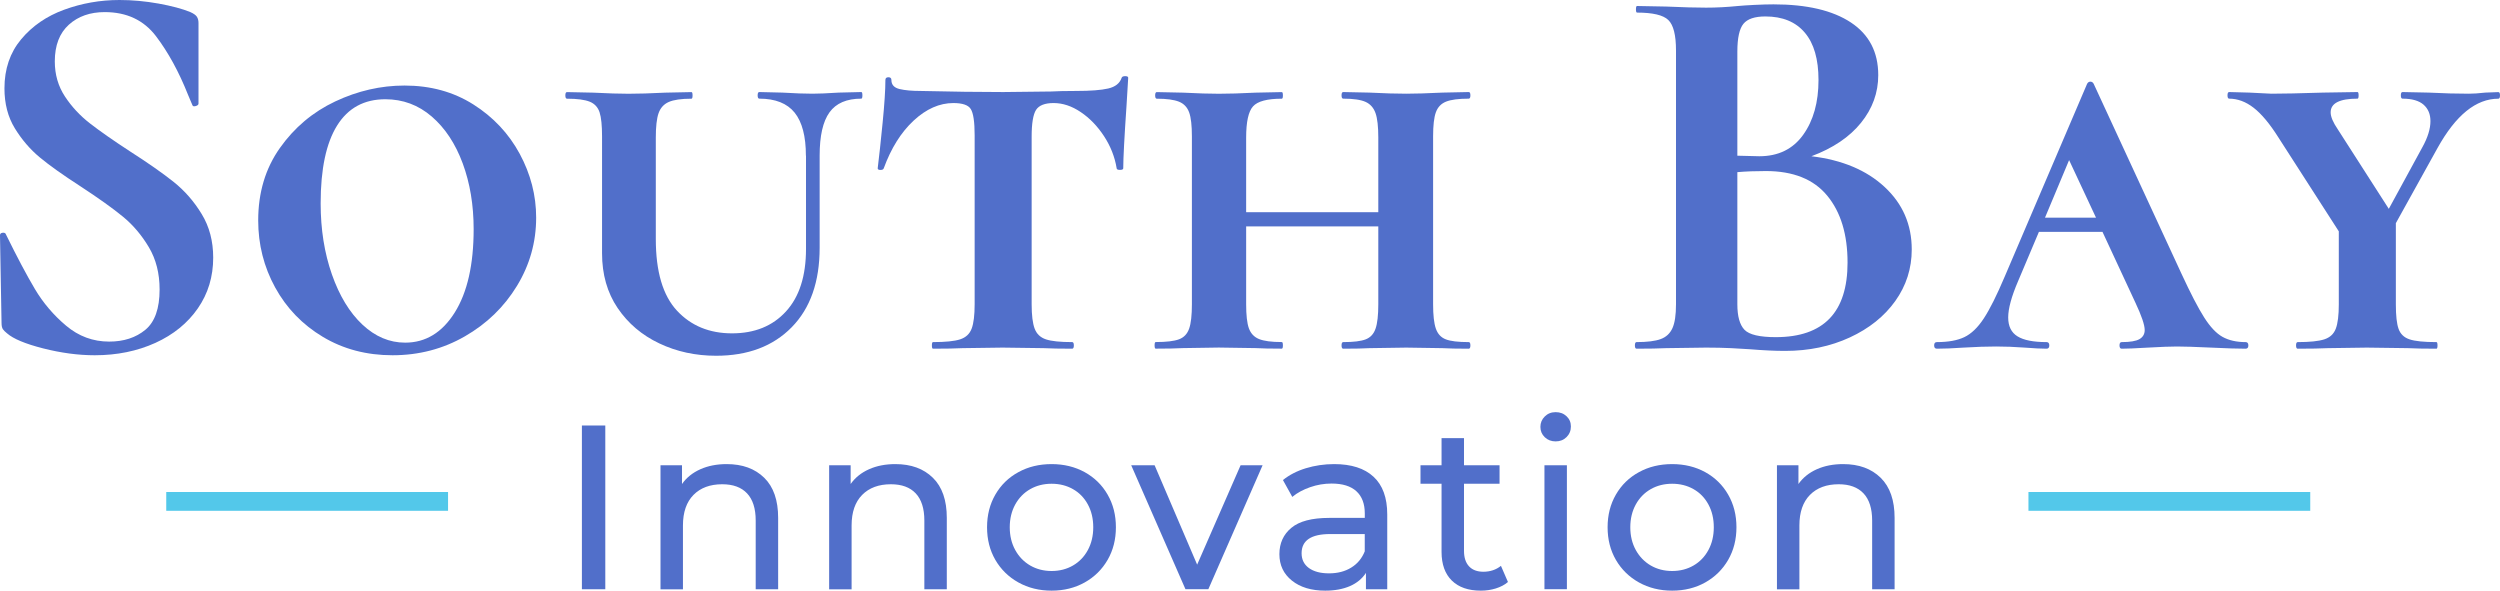
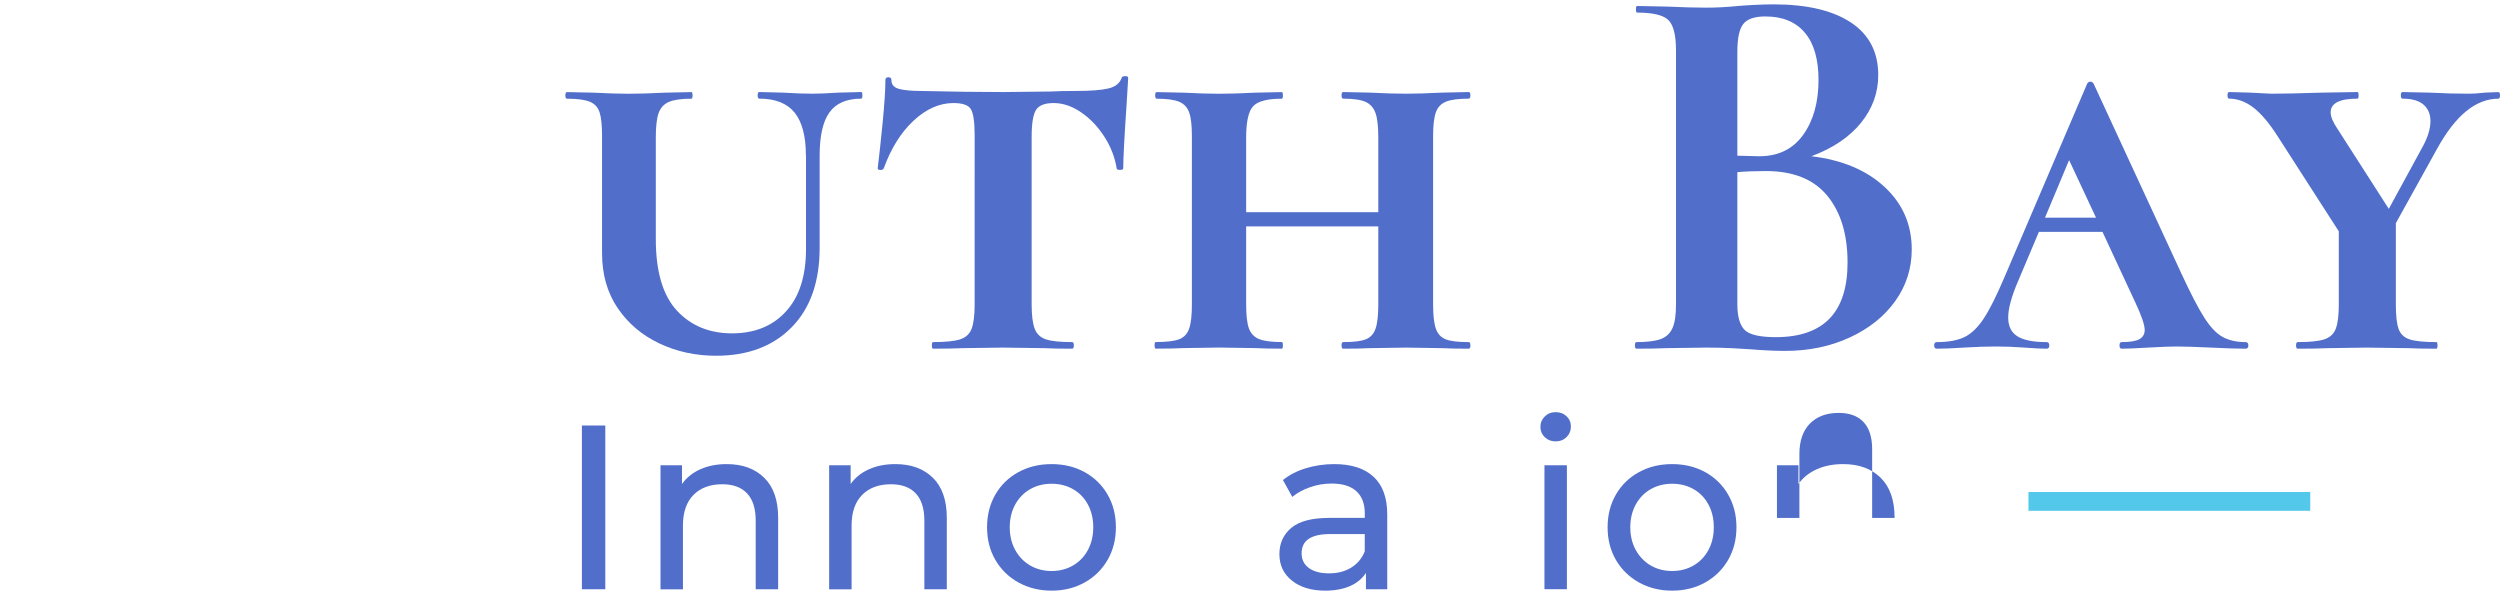
<svg xmlns="http://www.w3.org/2000/svg" version="1.1" id="Layer_1" x="0px" y="0px" viewBox="0 0 5000 1181.3" style="enable-background:new 0 0 5000 1181.3;" xml:space="preserve">
  <style type="text/css">
	.st0{fill:#516FCA;}
	.st1{fill:#53C8EA;}
</style>
  <g transform="rotate(0 0 0)">
    <g transform="matrix(1 0 0 1 0 0)">
-       <path class="st0" d="M109.6,122.8c0,26.3,6.8,49.7,20.3,70.2c13.5,20.5,30.2,38.4,49.9,53.7s46.4,34,80,55.9l0,0    c36.5,23.4,65.8,43.9,87.7,61.4c21.9,17.5,40.6,38.9,55.9,64.1c15.4,25.2,23,54.3,23,87.2l0,0c0,38-10.2,71.8-30.7,101.4    c-20.5,29.6-48.8,52.6-85,69.1c-36.2,16.4-76.6,24.7-121.2,24.7l0,0c-32.9,0-67.3-4.6-103.1-13.7s-59.9-19.2-72.4-30.2l0,0    c-3.7-2.9-6.4-5.7-8.2-8.2c-1.8-2.6-2.7-6.8-2.7-12.6l0,0L0,471.5v-1.1c0-2.9,1.8-4.6,5.5-4.9c3.7-0.4,5.8,0.9,6.6,3.8l0,0    c21.9,44.6,41.1,80.8,57.6,108.6s37.3,52.3,62.5,73.5s53.9,31.8,86.1,31.8l0,0c29.2,0,53.4-7.9,72.4-23.6    c19-15.7,28.5-42.6,28.5-80.6l0,0c0-32.2-7.1-60.3-21.4-84.4c-14.3-24.1-31.6-44.6-52.1-61.4c-20.5-16.8-48.6-36.9-84.4-60.3l0,0    c-35.1-22.7-62.3-42-81.7-58.1c-19.4-16.1-36-35.5-49.9-58.1c-13.9-22.7-20.8-49.3-20.8-80l0,0c0-38.7,11.1-71.5,33.4-98.1    c22.3-26.7,51-46.4,86.1-59.2S200.3,0,239,0l0,0c25.6,0,51.5,2.4,77.9,7.1c26.3,4.8,47.5,10.4,63.6,17l0,0c6.6,2.9,11,6,13.2,9.3    c2.2,3.3,3.3,7.5,3.3,12.6l0,0v161.2c0,2.2-1.8,3.8-5.5,4.9c-3.7,1.1-5.8,0.5-6.6-1.6l0,0l-8.8-20.8    c-18.3-46.1-39.7-85.2-64.1-117.3c-24.5-32.2-58.7-48.2-102.5-48.2l0,0c-29.2,0-53.2,8.4-71.8,25.2S109.6,90.6,109.6,122.8    L109.6,122.8z" />
-       <path class="st0" d="M785.1,710.5c-51.9,0-98.3-12.2-139.3-36.7c-40.9-24.5-72.7-57.4-95.4-98.7c-22.7-41.3-34-86.1-34-134.3l0,0    c0-55.6,14.4-103.8,43.3-144.7s65.8-72,110.7-93.2c45-21.2,91.2-31.8,138.7-31.8l0,0c51.9,0,97.8,12.6,137.6,37.8    c39.8,25.2,70.7,58.1,92.7,98.7c21.9,40.6,32.9,83.1,32.9,127.7l0,0c0,49-12.8,94.5-38.4,136.5c-25.6,42-60.3,75.7-104.2,100.9    C886,697.9,837.7,710.5,785.1,710.5L785.1,710.5z M810.3,685.3c40.9,0,74-20.1,99.2-60.3c25.2-40.2,37.8-95.8,37.8-166.7l0,0    c0-48.2-7.3-92.1-21.9-131.6c-14.6-39.5-35.3-70.7-62-93.7s-57.6-34.5-92.7-34.5l0,0c-42.4,0-74.6,17.5-96.5,52.6    s-32.9,87-32.9,155.7l0,0c0,51.9,7.5,99.2,22.5,142c15,42.8,35.3,76.2,60.9,100.3C750.4,673.2,778.9,685.3,810.3,685.3    L810.3,685.3z" />
      <path class="st0" d="M1611.8,311.4c0-38.7-7.5-67.4-22.5-86.1c-15-18.6-38.6-28-70.7-28l0,0c-2.2,0-3.3-2.2-3.3-6.6    c0-4.4,1.1-6.6,3.3-6.6l0,0l46.1,1.1c24.9,1.5,45,2.2,60.3,2.2l0,0c11.7,0,29.2-0.7,52.6-2.2l0,0l45-1.1c1.5,0,2.2,2.2,2.2,6.6    c0,4.4-0.7,6.6-2.2,6.6l0,0c-29.2,0-50.4,9.1-63.6,27.4c-13.2,18.3-19.7,47.1-19.7,86.6l0,0v184.2c0,68-18.6,121-55.9,159    c-37.3,38-87.7,57-151.3,57l0,0c-40.9,0-78.8-8.2-113.5-24.7c-34.7-16.4-62.5-40-83.3-70.7c-20.8-30.7-31.2-67.3-31.2-109.6l0,0    V273c0-21.9-1.6-38-4.9-48.2c-3.3-10.2-9.9-17.4-19.7-21.4c-9.9-4-25-6-45.5-6l0,0c-2.2,0-3.3-2.2-3.3-6.6c0-4.4,1.1-6.6,3.3-6.6    l0,0l52.6,1.1c29.2,1.5,52.6,2.2,70.2,2.2l0,0c19.7,0,44.2-0.7,73.5-2.2l0,0l52.6-1.1c1.5,0,2.2,2.2,2.2,6.6    c0,4.4-0.7,6.6-2.2,6.6l0,0c-20.5,0-35.6,2.2-45.5,6.6c-9.9,4.4-16.6,11.9-20.3,22.5s-5.5,26.9-5.5,48.8l0,0v202.8    c0,65.1,14.1,112.8,42.2,143.1c28.1,30.3,64.9,45.5,110.2,45.5l0,0c45.3,0,81.3-14.6,108-43.9c26.7-29.2,40-70.9,40-125l0,0V311.4    z" />
      <path class="st0" d="M1906.8,206.1c-27.8,0-54.3,11.7-79.5,35.1c-25.2,23.4-45.1,55.2-59.8,95.4l0,0c-0.7,2.2-2.9,3.3-6.6,3.3    c-3.7,0-5.5-1.1-5.5-3.3l0,0c2.9-23.4,6.2-53.9,9.9-91.6s5.5-66,5.5-85l0,0c0-3.7,2-5.5,6-5.5s6,1.8,6,5.5l0,0    c0,9.5,5.5,15.5,16.4,18.1c11,2.6,24.9,3.8,41.7,3.8l0,0c62.9,1.5,118.1,2.2,165.6,2.2l0,0l95.4-1.1c12.4-0.7,29.2-1.1,50.4-1.1    l0,0c28.5,0,49.9-1.6,64.1-4.9s23.2-10.4,26.9-21.4l0,0c0.7-2.2,3.1-3.3,7.1-3.3s6,1.1,6,3.3l0,0l-3.3,54.8    c-4.4,64.3-6.6,106.4-6.6,126.1l0,0c0,2.2-2.2,3.3-6.6,3.3c-4.4,0-6.6-1.1-6.6-3.3l0,0c-3.7-22.7-12.1-44-25.2-64.1    c-13.2-20.1-28.7-36.2-46.6-48.2c-17.9-12.1-36-18.1-54.3-18.1l0,0c-17.5,0-29.2,4.6-35.1,13.7c-5.8,9.1-8.8,26.9-8.8,53.2l0,0    v335.5c0,21.9,2,38.2,6,48.8s11.5,17.7,22.5,21.4c11,3.7,28.5,5.5,52.6,5.5l0,0c2.2,0,3.3,2.2,3.3,6.6s-1.1,6.6-3.3,6.6l0,0    c-24.1,0-43.1-0.4-57-1.1l0,0l-82.2-1.1l-80,1.1c-13.9,0.7-33.6,1.1-59.2,1.1l0,0c-1.5,0-2.2-2.2-2.2-6.6s0.7-6.6,2.2-6.6l0,0    c24.9,0,42.9-1.8,54.3-5.5c11.3-3.7,19-10.8,23-21.4c4-10.6,6-26.9,6-48.8l0,0V270.8c0-27-2.6-44.6-7.7-52.6    C1936.8,210.2,1925.1,206.1,1906.8,206.1L1906.8,206.1z" />
      <path class="st0" d="M2937.5,684.2c2.2,0,3.3,2.2,3.3,6.6s-1.1,6.6-3.3,6.6l0,0c-22.7,0-40.2-0.4-52.6-1.1l0,0l-72.4-1.1    l-73.5,1.1c-12.4,0.7-30,1.1-52.6,1.1l0,0c-2.2,0-3.3-2.2-3.3-6.6s1.1-6.6,3.3-6.6l0,0c20.5,0,35.5-1.8,45-5.5    c9.5-3.7,16.1-10.8,19.7-21.4c3.7-10.6,5.5-26.9,5.5-48.8l0,0V452.8h-264.3v155.7c0,21.9,1.8,38,5.5,48.2    c3.7,10.2,10.4,17.4,20.3,21.4c9.9,4,25,6,45.5,6l0,0c1.5,0,2.2,2.2,2.2,6.6s-0.7,6.6-2.2,6.6l0,0c-22.7,0-40.2-0.4-52.6-1.1l0,0    l-73.5-1.1l-71.3,1.1c-13.2,0.7-31.4,1.1-54.8,1.1l0,0c-1.5,0-2.2-2.2-2.2-6.6c0-4.4,0.7-6.6,2.2-6.6l0,0    c21.2,0,36.7-1.8,46.6-5.5c9.9-3.7,16.6-10.8,20.3-21.4c3.7-10.6,5.5-26.9,5.5-48.8l0,0V273c0-21.9-1.8-38-5.5-48.2    c-3.7-10.2-10.4-17.4-20.3-21.4c-9.9-4-24.7-6-44.4-6l0,0c-2.2,0-3.3-2.2-3.3-6.6c0-4.4,1.1-6.6,3.3-6.6l0,0l52.6,1.1    c29.2,1.5,53,2.2,71.3,2.2l0,0c19.7,0,44.2-0.7,73.5-2.2l0,0l52.6-1.1c1.5,0,2.2,2.2,2.2,6.6c0,4.4-0.7,6.6-2.2,6.6l0,0    c-29.2,0-48.4,5.1-57.6,15.4s-13.7,31.1-13.7,62.5l0,0v149.1h264.3V275.2c0-21.9-1.8-38.2-5.5-48.8c-3.7-10.6-10.2-18.1-19.7-22.5    s-24.5-6.6-45-6.6l0,0c-2.2,0-3.3-2.2-3.3-6.6c0-4.4,1.1-6.6,3.3-6.6l0,0l52.6,1.1c29.2,1.5,53.7,2.2,73.5,2.2l0,0    c17.5,0,41.7-0.7,72.4-2.2l0,0l52.6-1.1c2.2,0,3.3,2.2,3.3,6.6c0,4.4-1.1,6.6-3.3,6.6l0,0c-20.5,0-35.6,2-45.5,6    c-9.9,4-16.6,11.1-20.3,21.4c-3.7,10.2-5.5,26.3-5.5,48.2l0,0v335.5c0,21.9,1.8,38.2,5.5,48.8c3.7,10.6,10.2,17.7,19.7,21.4    C2900.9,682.4,2916.3,684.2,2937.5,684.2L2937.5,684.2z" />
      <path class="st0" d="M8142.5,697.4" />
      <path class="st0" d="M3622.8,312.5c61.4,7.3,110.2,27.8,146.4,61.4c36.2,33.6,54.3,75.3,54.3,125l0,0c0,38-11,72.4-32.9,103.1    c-21.9,30.7-52.3,55-91,72.9c-38.7,17.9-81.9,26.9-129.4,26.9l0,0c-20.5,0-43.9-1.1-70.2-3.3l0,0c-10.2-0.7-22.8-1.5-37.8-2.2    c-15-0.7-31.6-1.1-49.9-1.1l0,0l-80,1.1c-14.6,0.7-34.4,1.1-59.2,1.1l0,0c-2.2,0-3.3-2.2-3.3-6.6s1.1-6.6,3.3-6.6l0,0    c21.2,0,37.3-2,48.2-6c11-4,18.8-11.3,23.6-21.9s7.1-26.5,7.1-47.7l0,0V100.9c0-30.7-5.1-51-15.4-60.9    c-10.2-9.9-31.1-14.8-62.5-14.8l0,0c-1.5,0-2.2-2.2-2.2-6.6s0.7-6.6,2.2-6.6l0,0l58.1,1.1c33.6,1.5,60.3,2.2,80,2.2l0,0    c20.5,0,41.7-1.1,63.6-3.3l0,0c7.3-0.7,18.3-1.5,32.9-2.2c14.6-0.7,27.4-1.1,38.4-1.1l0,0c66.5,0,118.1,12.1,154.6,36.2    s54.8,59.2,54.8,105.3l0,0c0,35.1-11.5,66.9-34.5,95.4C3699,274.1,3665.9,296.4,3622.8,312.5L3622.8,312.5z M3530.7,32.9    c-21.2,0-35.8,4.9-43.9,14.8c-8,9.9-12.1,28.3-12.1,55.4l0,0v208.3l43.9,1.1c38,0,67.3-14.3,87.7-42.8    c20.5-28.5,30.7-65.1,30.7-109.6l0,0c0-41.7-9.1-73.3-27.4-94.8C3591.4,43.7,3565.1,32.9,3530.7,32.9L3530.7,32.9z M3551.5,674.3    c95.8,0,143.6-49.7,143.6-149.1l0,0c0-56.3-13.5-100.9-40.6-133.8s-68-49.3-122.8-49.3l0,0c-21.2,0-40.2,0.7-57,2.2l0,0v264.3    c0,24.1,4.8,41.1,14.3,51C3498.5,669.4,3519.4,674.3,3551.5,674.3L3551.5,674.3z" />
      <path class="st0" d="M4491.2,684.2c3.7,0,5.5,2.2,5.5,6.6s-1.8,6.6-5.5,6.6l0,0c-15.4,0-38.4-0.7-69.1-2.2l0,0    c-32.2-1.5-54.8-2.2-68-2.2l0,0c-12.4,0-31.8,0.7-58.1,2.2l0,0c-24.9,1.5-42.4,2.2-52.6,2.2l0,0c-2.9,0-4.4-2.2-4.4-6.6    s1.5-6.6,4.4-6.6l0,0c16.8,0,28.7-2,35.6-6c6.9-4,10.4-10.1,10.4-18.1l0,0c0-10.2-6.2-28.5-18.6-54.8l0,0L4205,463.8h-127.2    l-41.7,98.7c-13.2,30.7-19.7,54.8-19.7,72.4l0,0c0,17.5,6.2,30.2,18.6,37.8c12.4,7.7,31.8,11.5,58.1,11.5l0,0    c3.7,0,5.5,2.2,5.5,6.6s-1.8,6.6-5.5,6.6l0,0c-10.2,0-24.9-0.7-43.9-2.2l0,0c-20.5-1.5-39.5-2.2-57-2.2l0,0    c-18.3,0-39.8,0.7-64.7,2.2l0,0c-21.9,1.5-39.8,2.2-53.7,2.2l0,0c-3.7,0-5.5-2.2-5.5-6.6s1.8-6.6,5.5-6.6l0,0    c22.7,0,40.9-3.3,54.8-9.9s26.9-19,38.9-37.3c12.1-18.3,26.1-46.4,42.2-84.4l0,0l164.5-384.9c1.5-2.9,3.7-4.4,6.6-4.4    c2.9,0,5.1,1.5,6.6,4.4l0,0l175.4,379.4c18.3,39.5,33.4,68.7,45.5,87.7c12.1,19,24.3,32,36.7,38.9    C4457.6,680.7,4473,684.2,4491.2,684.2L4491.2,684.2z M4138.2,320.2l-48.2,115.1h102L4138.2,320.2z" />
      <path class="st0" d="M4996.7,184.2c2.2,0,3.3,2.2,3.3,6.6c0,4.4-1.1,6.6-3.3,6.6l0,0c-44.6,0-85.2,32.9-121.7,98.7l0,0    l-83.3,150.2v162.3c0,22.7,1.8,39.1,5.5,49.3c3.7,10.2,11,17.2,21.9,20.8c11,3.7,28.9,5.5,53.7,5.5l0,0c1.5,0,2.2,2.2,2.2,6.6    s-0.7,6.6-2.2,6.6l0,0c-24.1,0-43.1-0.4-57-1.1l0,0l-82.2-1.1l-77.9,1.1c-14.6,0.7-34.7,1.1-60.3,1.1l0,0c-2.2,0-3.3-2.2-3.3-6.6    s1.1-6.6,3.3-6.6l0,0c24.1,0,41.8-1.8,53.2-5.5c11.3-3.7,19-10.8,23-21.4s6-26.9,6-48.8l0,0V462.7L4557,275.2    c-17.5-27.8-34.2-47.7-49.9-59.8c-15.7-12.1-32-18.1-48.8-18.1l0,0c-2.2,0-3.3-2.2-3.3-6.6c0-4.4,1.1-6.6,3.3-6.6l0,0l40.6,1.1    l43.9,2.2c21.9,0,56.3-0.7,103.1-2.2l0,0l69.1-1.1c1.5,0,2.2,2.2,2.2,6.6c0,4.4-0.7,6.6-2.2,6.6l0,0c-35.8,0-53.7,9.1-53.7,27.4    l0,0c0,8.8,4.8,20.1,14.3,34l0,0l102,159l66.9-122.8c11-19.7,16.4-37.3,16.4-52.6l0,0c0-13.9-4.6-24.9-13.7-32.9    c-9.1-8-23.2-12.1-42.2-12.1l0,0c-2.2,0-3.3-2.2-3.3-6.6c0-4.4,1.1-6.6,3.3-6.6l0,0l52.6,1.1c29.2,1.5,55.9,2.2,80,2.2l0,0    c8.8,0,19.7-0.7,32.9-2.2l0,0L4996.7,184.2z" />
    </g>
  </g>
  <g>
    <g transform="rotate(0 225.338 61.911)">
      <rect x="4056.9" y="984" class="st1" width="563.6" height="37.6" />
    </g>
    <g transform="rotate(0 88.922 54.652)">
      <g transform="matrix(1 0 0 1 0 0)">
        <path class="st0" d="M1163.8,1178.5V851h46.8v327.5H1163.8z" />
        <path class="st0" d="M1453.4,928.2c31.5,0,56.5,9.1,75.1,27.4c18.6,18.2,27.8,45,27.8,80.2l0,0v142.7h-44.9v-137.5     c0-24-5.8-42.1-17.3-54.3s-28.1-18.2-49.6-18.2l0,0c-24.3,0-43.5,7.1-57.5,21.3c-14,14.2-21.1,34.5-21.1,61.1l0,0v127.7H1321     V930.5h43V968c9-12.8,21.3-22.6,36.7-29.5C1416.2,931.6,1433.7,928.2,1453.4,928.2L1453.4,928.2z" />
        <path class="st0" d="M1790.7,928.2c31.5,0,56.5,9.1,75.1,27.4c18.6,18.2,27.8,45,27.8,80.2l0,0v142.7h-44.9v-137.5     c0-24-5.8-42.1-17.3-54.3s-28.1-18.2-49.6-18.2l0,0c-24.3,0-43.5,7.1-57.5,21.3c-14,14.2-21.1,34.5-21.1,61.1l0,0v127.7h-44.9     V930.5h43V968c9-12.8,21.3-22.6,36.7-29.5C1753.5,931.6,1771,928.2,1790.7,928.2L1790.7,928.2z" />
        <path class="st0" d="M2103.2,1181.3c-24.6,0-46.8-5.5-66.4-16.4c-19.6-10.9-35-26-46.1-45.1c-11.1-19.2-16.6-40.9-16.6-65.3l0,0     c0-24.3,5.5-46.1,16.6-65.3c11.1-19.2,26.4-34.2,46.1-44.9c19.6-10.8,41.8-16.1,66.4-16.1l0,0c24.6,0,46.7,5.4,66.2,16.1     c19.5,10.8,34.8,25.7,45.8,44.9c11.1,19.2,16.6,40.9,16.6,65.3l0,0c0,24.3-5.5,46.1-16.6,65.3c-11.1,19.2-26.4,34.2-45.8,45.1     C2149.9,1175.8,2127.8,1181.3,2103.2,1181.3L2103.2,1181.3z M2103.2,1142c15.9,0,30.2-3.7,42.8-11c12.6-7.3,22.5-17.6,29.7-30.9     c7.2-13.3,10.8-28.5,10.8-45.6l0,0c0-17.2-3.6-32.4-10.8-45.6c-7.2-13.3-17.1-23.5-29.7-30.6c-12.6-7.2-26.9-10.8-42.8-10.8l0,0     c-15.9,0-30.2,3.6-42.8,10.8c-12.6,7.2-22.6,17.4-29.9,30.6c-7.3,13.3-11,28.5-11,45.6l0,0c0,17.2,3.7,32.4,11,45.6     c7.3,13.3,17.3,23.5,29.9,30.9C2073,1138.3,2087.3,1142,2103.2,1142L2103.2,1142z" />
-         <path class="st0" d="M2481.2,930.5h44l-108.5,247.9h-45.8l-108.5-247.9h46.8l85.1,198.8L2481.2,930.5z" />
        <path class="st0" d="M2668.3,928.2c34.3,0,60.6,8.4,78.8,25.3c18.2,16.8,27.4,41.9,27.4,75.3l0,0v149.7h-42.6v-32.7     c-7.5,11.5-18.2,20.4-32,26.4s-30.3,9.1-49.4,9.1l0,0c-27.8,0-50-6.7-66.7-20.1c-16.7-13.4-25-31-25-52.9l0,0     c0-21.8,8-39.4,23.9-52.6c15.9-13.3,41.2-19.9,75.8-19.9l0,0h71.1v-8.9c0-19.3-5.6-34.2-16.8-44.4     c-11.2-10.3-27.8-15.4-49.6-15.4l0,0c-14.7,0-29,2.4-43,7.3s-25.9,11.3-35.6,19.4l0,0l-18.7-33.7c12.8-10.3,28.1-18.2,45.8-23.6     S2648.4,928.2,2668.3,928.2L2668.3,928.2z M2658,1146.7c17.2,0,32-3.8,44.4-11.5c12.5-7.6,21.5-18.5,27.1-32.5l0,0v-34.6h-69.2     c-38,0-57.1,12.8-57.1,38.4l0,0c0,12.5,4.8,22.3,14.5,29.5C2627.5,1143.1,2640.9,1146.7,2658,1146.7L2658,1146.7z" />
-         <path class="st0" d="M3001.9,1131.7l14,32.3c-6.5,5.6-14.7,9.9-24.3,12.9c-9.7,3-19.6,4.4-29.9,4.4l0,0c-25,0-44.3-6.7-58-20.1     s-20.6-32.6-20.6-57.5l0,0V967.5h-42.1v-37h42.1v-54.3h44.9v54.3h71.1v37H2928v134.3c0,13.4,3.4,23.7,10.1,30.9     c6.7,7.2,16.3,10.8,28.8,10.8l0,0C2980.5,1143.4,2992.2,1139.5,3001.9,1131.7L3001.9,1131.7z" />
        <path class="st0" d="M3088.9,1178.5V930.5h44.9v247.9H3088.9z M3111.3,882.8c-8.7,0-16-2.8-21.8-8.4s-8.7-12.5-8.7-20.6l0,0     c0-8.1,2.9-15,8.7-20.8s13-8.7,21.8-8.7l0,0c8.7,0,16,2.7,21.8,8.2s8.7,12.2,8.7,20.4l0,0c0,8.4-2.9,15.5-8.7,21.3     C3127.3,879.9,3120.1,882.8,3111.3,882.8L3111.3,882.8z" />
        <path class="st0" d="M3344.3,1181.3c-24.6,0-46.8-5.5-66.4-16.4c-19.6-10.9-35-26-46.1-45.1c-11.1-19.2-16.6-40.9-16.6-65.3l0,0     c0-24.3,5.5-46.1,16.6-65.3c11.1-19.2,26.4-34.2,46.1-44.9c19.6-10.8,41.8-16.1,66.4-16.1l0,0c24.6,0,46.7,5.4,66.2,16.1     c19.5,10.8,34.8,25.7,45.8,44.9c11.1,19.2,16.6,40.9,16.6,65.3l0,0c0,24.3-5.5,46.1-16.6,65.3c-11.1,19.2-26.4,34.2-45.8,45.1     C3391,1175.8,3369,1181.3,3344.3,1181.3L3344.3,1181.3z M3344.3,1142c15.9,0,30.2-3.7,42.8-11c12.6-7.3,22.5-17.6,29.7-30.9     c7.2-13.3,10.8-28.5,10.8-45.6l0,0c0-17.2-3.6-32.4-10.8-45.6c-7.2-13.3-17.1-23.5-29.7-30.6c-12.6-7.2-26.9-10.8-42.8-10.8l0,0     c-15.9,0-30.2,3.6-42.8,10.8s-22.6,17.4-29.9,30.6c-7.3,13.3-11,28.5-11,45.6l0,0c0,17.2,3.7,32.4,11,45.6s17.3,23.5,29.9,30.9     C3314.1,1138.3,3328.4,1142,3344.3,1142L3344.3,1142z" />
-         <path class="st0" d="M3686.3,928.2c31.5,0,56.5,9.1,75.1,27.4s27.8,45,27.8,80.2l0,0v142.7h-44.9v-137.5c0-24-5.8-42.1-17.3-54.3     s-28.1-18.2-49.6-18.2l0,0c-24.3,0-43.5,7.1-57.5,21.3s-21.1,34.5-21.1,61.1l0,0v127.7h-44.9V930.5h43V968     c9-12.8,21.3-22.6,36.7-29.5C3649.1,931.6,3666.6,928.2,3686.3,928.2L3686.3,928.2z" />
+         <path class="st0" d="M3686.3,928.2c31.5,0,56.5,9.1,75.1,27.4s27.8,45,27.8,80.2l0,0h-44.9v-137.5c0-24-5.8-42.1-17.3-54.3     s-28.1-18.2-49.6-18.2l0,0c-24.3,0-43.5,7.1-57.5,21.3s-21.1,34.5-21.1,61.1l0,0v127.7h-44.9V930.5h43V968     c9-12.8,21.3-22.6,36.7-29.5C3649.1,931.6,3666.6,928.2,3686.3,928.2L3686.3,928.2z" />
      </g>
    </g>
    <g transform="rotate(0 46.225 61.911)">
-       <rect x="332.5" y="984" class="st1" width="563.6" height="37.6" />
-     </g>
+       </g>
  </g>
</svg>